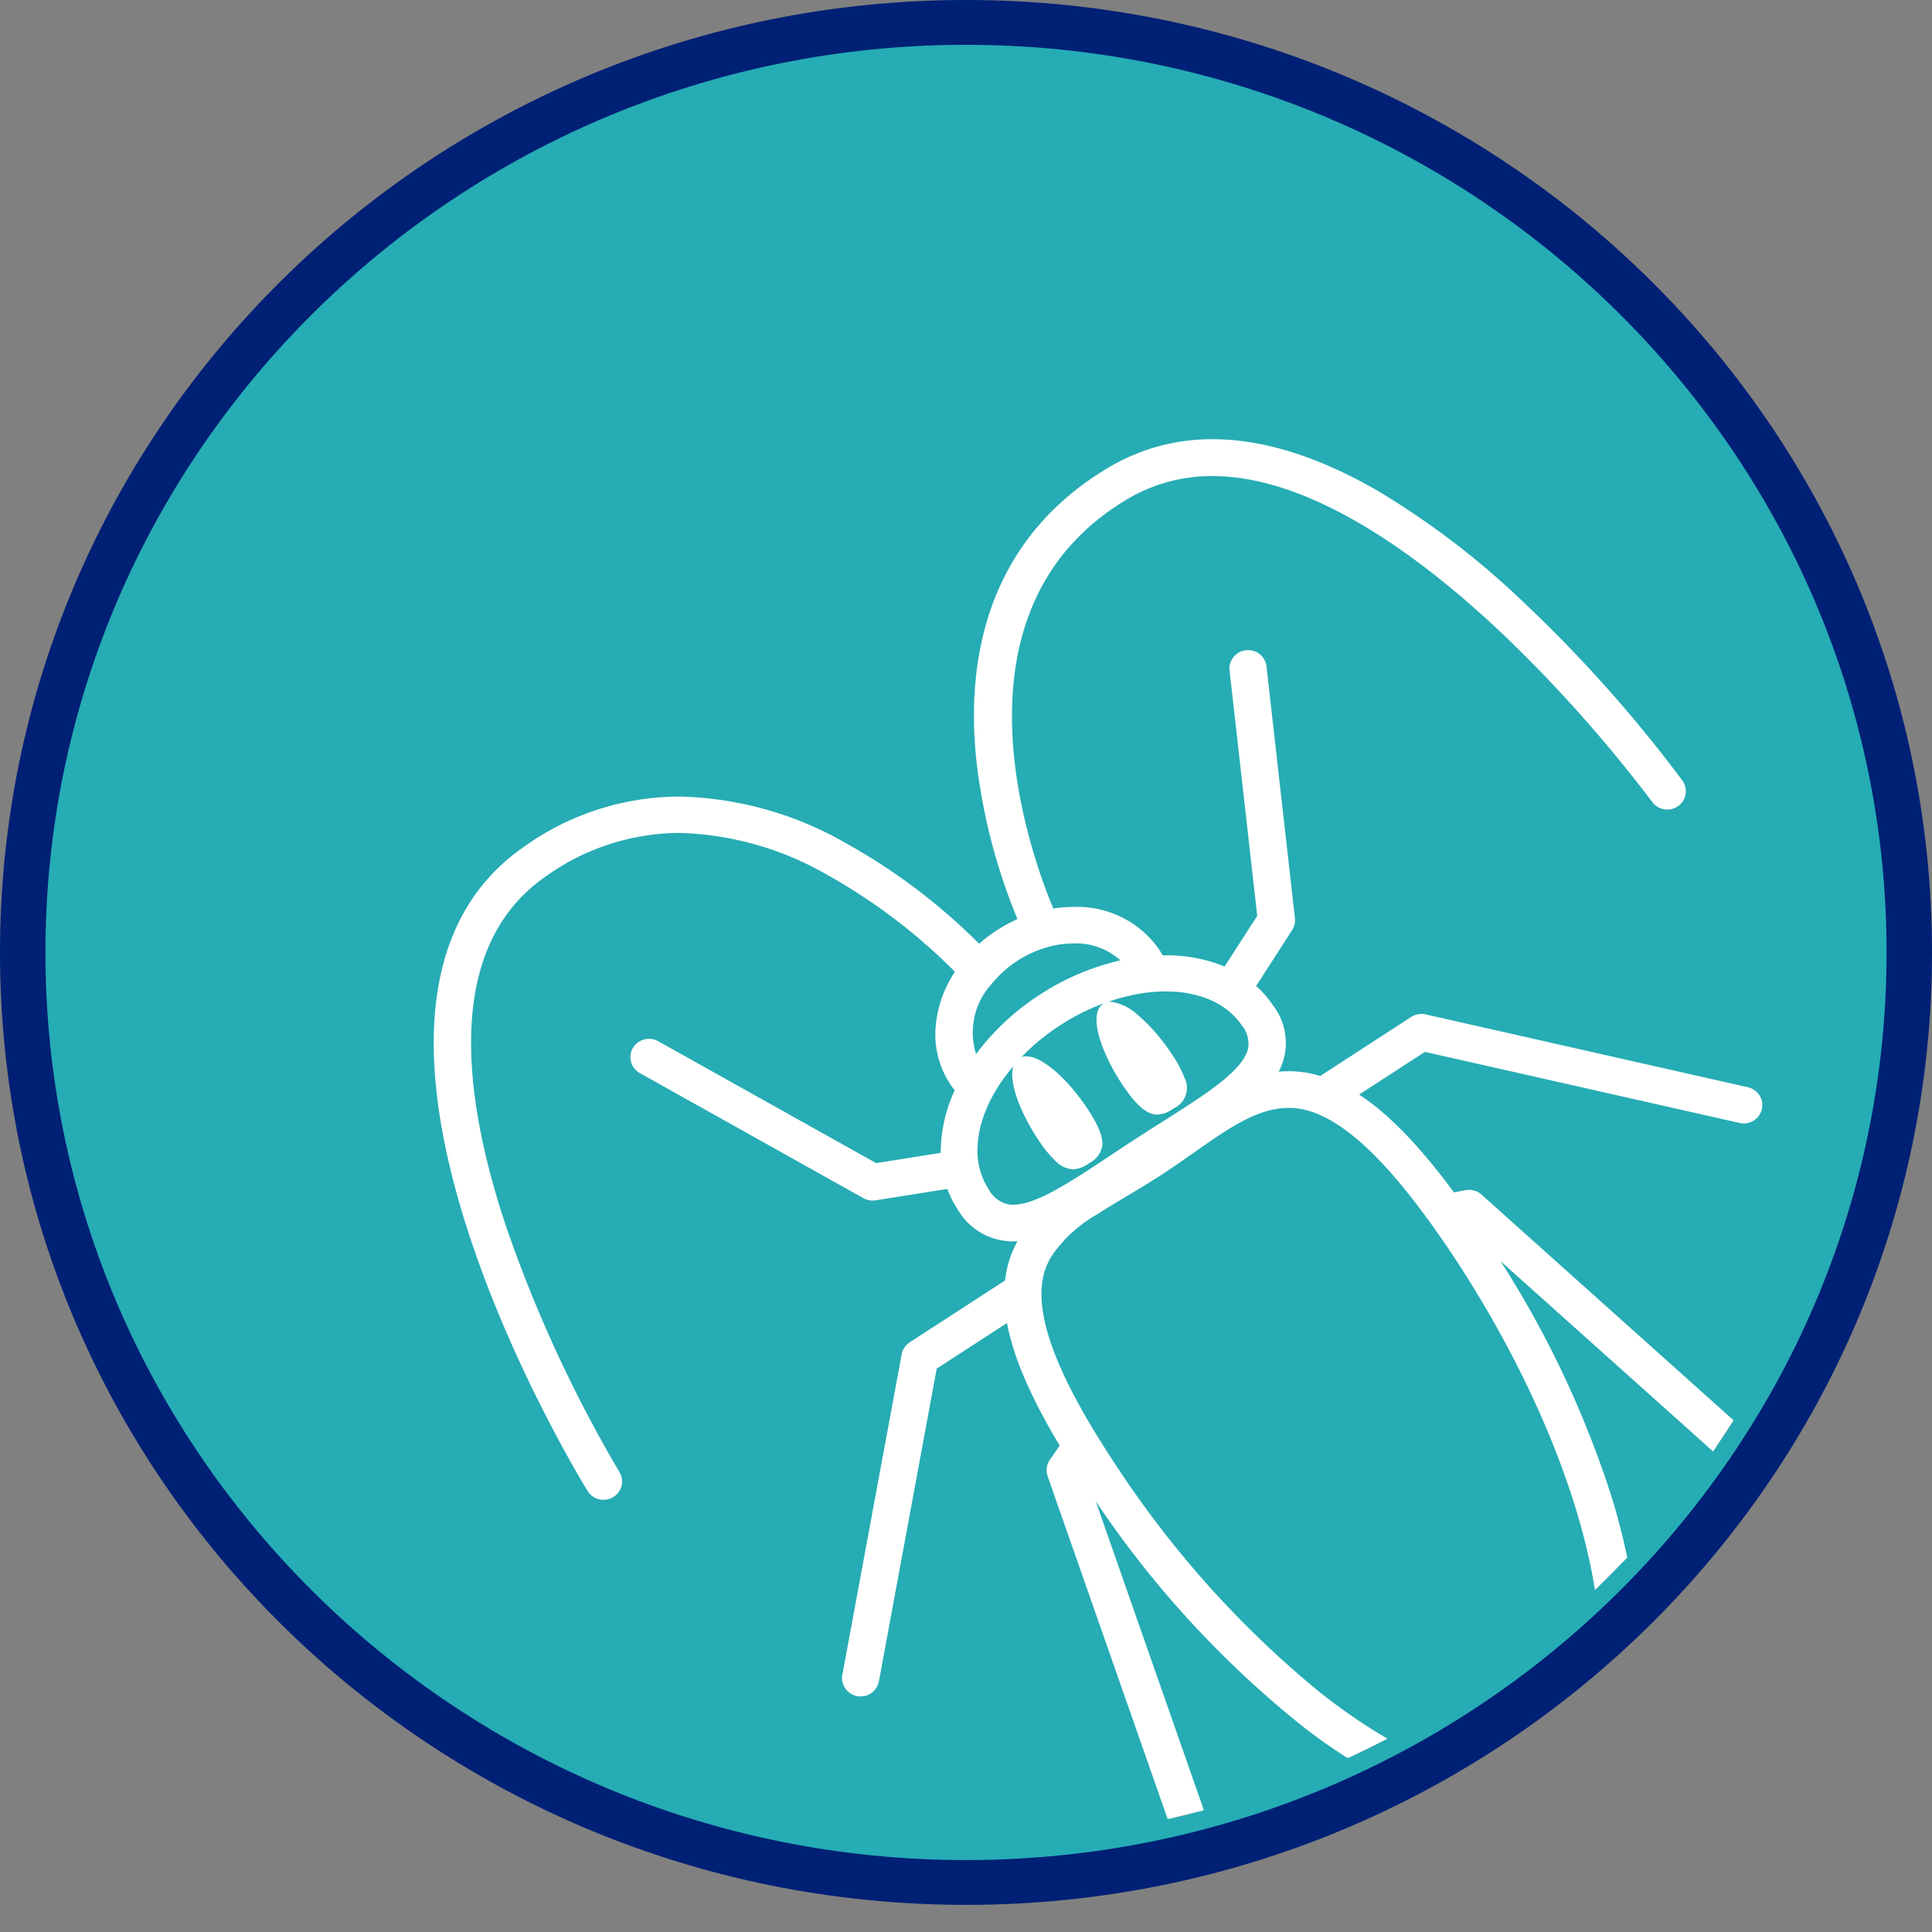
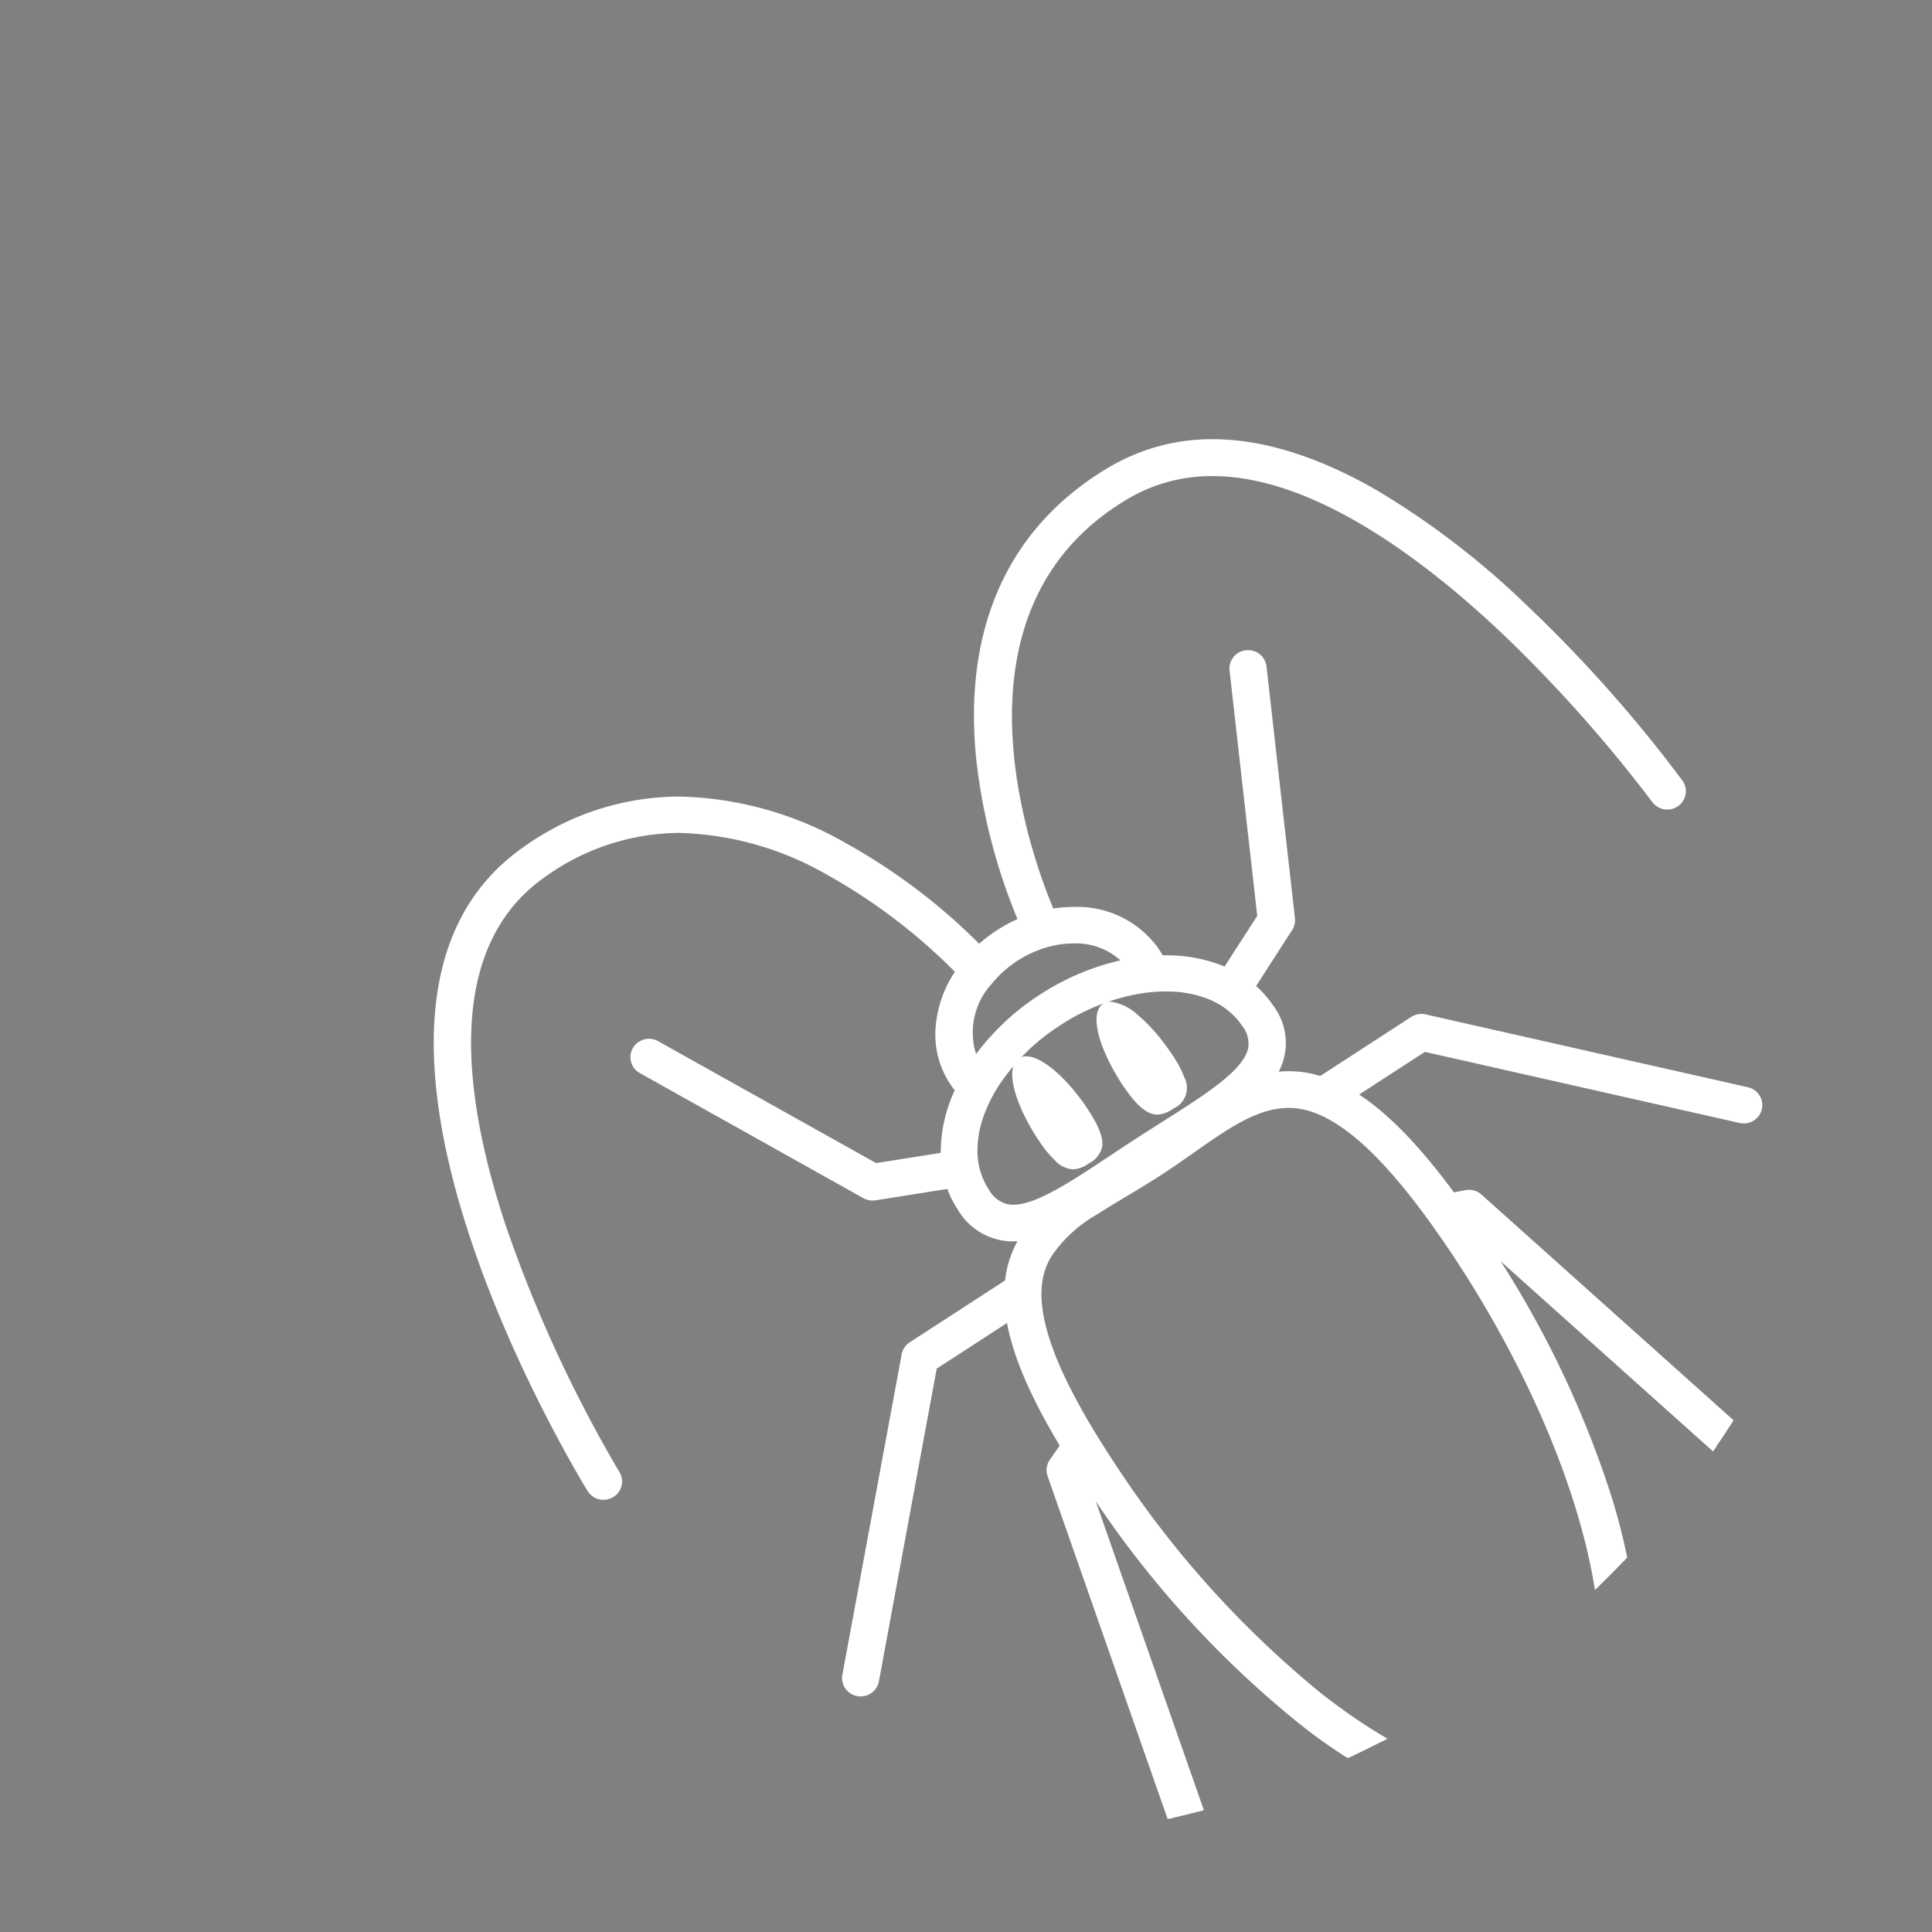
<svg xmlns="http://www.w3.org/2000/svg" width="184" height="184" viewBox="0 0 184 184">
  <rect x="0" y="0" width="184" height="184" fill="#808080" stroke="none" />
  <defs>
    <clipPath id="a">
-       <rect width="184" height="184" transform="translate(0)" fill="none" />
-     </clipPath>
+       </clipPath>
    <clipPath id="b">
      <path d="M2.268,86.929c0,46.758,38.483,84.664,85.954,84.664s85.954-37.907,85.954-84.664S135.69,2.267,88.222,2.267,2.268,40.171,2.268,86.929" transform="translate(-2.268 -2.267)" fill="none" />
    </clipPath>
  </defs>
  <g transform="translate(-984 -4615)">
    <g transform="translate(288 -445.998)">
      <g transform="translate(696 5060.999)">
        <g clip-path="url(#a)">
          <path d="M90.638,177.952C41.1,177.952.8,138.218.8,89.378S41.1.8,90.638.8s89.838,39.736,89.838,88.579-40.3,88.574-89.838,88.574" transform="translate(1.364 1.331)" fill="#26acb4" />
-           <path d="M92,4.267c48.343,0,87.674,38.779,87.674,86.443S140.345,177.15,92,177.15,4.327,138.374,4.327,90.71,43.659,4.267,92,4.267M92,0C41.192,0,0,40.611,0,90.71s41.192,90.707,92,90.707,92-40.611,92-90.707S142.812,0,92,0" transform="translate(0 -0.001)" fill="#002076" />
        </g>
        <g transform="translate(6.048 6.044)">
          <g clip-path="url(#b)">
            <path d="M79.507,18.458c-9.405,5.589-13.71,15.1-12.454,27.5a55.842,55.842,0,0,0,4,15.4A13.818,13.818,0,0,0,68.9,62.507a14.025,14.025,0,0,0-1.833,1.419A57.165,57.165,0,0,0,54.3,54.237c-11.076-6.035-21.64-5.891-30.569.416C2.26,69.829,28.86,113.709,30,115.568a1.532,1.532,0,0,0,2.085.507l.051-.032a1.483,1.483,0,0,0,.463-2.021c-.265-.432-26.3-43.366-7.1-56.939,8.006-5.653,17.167-5.739,27.263-.264a54.743,54.743,0,0,1,12.332,9.4c-2.277,3.373-2.64,7.483-.558,10.595a7.615,7.615,0,0,0,.512.68,13.747,13.747,0,0,0-1.373,6.216l-6.452,1.021L36.386,73.08a1.533,1.533,0,0,0-2.071.563,1.483,1.483,0,0,0,.571,2.037l21.3,11.915a1.543,1.543,0,0,0,.991.176l7.036-1.115a9.129,9.129,0,0,0,1.042,2.109,6.089,6.089,0,0,0,3.9,2.8,6.326,6.326,0,0,0,2.033.056,9.681,9.681,0,0,0-1.2,2.936,10.005,10.005,0,0,0-.195,1.232l-9.186,5.96a1.487,1.487,0,0,0-.658.979L54.3,133.251a1.5,1.5,0,0,0,1.224,1.739,1.531,1.531,0,0,0,1.107-.224,1.5,1.5,0,0,0,.658-.979l5.526-29.893,7.1-4.608c.539,3.315,2.217,7.256,5.133,12.1l-1.032,1.493a1.476,1.476,0,0,0-.179,1.328l14.644,41.83a1.525,1.525,0,0,0,1.93.925,1.674,1.674,0,0,0,.341-.165,1.485,1.485,0,0,0,.6-1.736L77.311,114.939c.073.109.138.213.214.325,15.448,23.1,35.716,35.891,46.142,29.125,10.234-6.64,6.633-29.3-8.111-51.971l30.393,27.213a1.537,1.537,0,0,0,1.855.144,1.394,1.394,0,0,0,.29-.245,1.48,1.48,0,0,0-.1-2.112L114.751,87.656a1.53,1.53,0,0,0-1.31-.36l-1.251.24c-3.414-4.645-6.468-7.771-9.384-9.589l6.679-4.333,30.065,6.795a1.532,1.532,0,0,0,1.175-.208,1.488,1.488,0,0,0-.5-2.707l-30.7-6.939a1.544,1.544,0,0,0-1.175.208L99.6,76.451a11.486,11.486,0,0,0-1.226-.312,10.081,10.081,0,0,0-3.219-.067,6.148,6.148,0,0,0,.755-1.861,5.944,5.944,0,0,0-1.069-4.64,9.479,9.479,0,0,0-1.711-1.917l3.547-5.509a1.474,1.474,0,0,0,.227-.968L94.192,37.2a1.517,1.517,0,0,0-3.016.331l2.648,23.456-3.271,5.077A14.426,14.426,0,0,0,84.4,64.936a8.386,8.386,0,0,0-.43-.733c-2.063-3.08-5.983-4.379-9.985-3.7-2.253-5.293-10.935-28.784,7.085-39.483C101.312,9,131.085,49.512,131.383,49.923a1.535,1.535,0,0,0,2.071.379l.049-.032a1.481,1.481,0,0,0,.349-2.088c-1.283-1.768-31.72-43.16-54.345-29.723m11.964,51.76a6.578,6.578,0,0,1,.828,1,2.941,2.941,0,0,1,.636,2.376c-.474,2.213-4.107,4.515-8.312,7.179-.8.507-1.622,1.027-2.458,1.568s-1.646,1.083-2.434,1.605c-4.145,2.755-7.724,5.133-9.977,4.691a3.024,3.024,0,0,1-1.966-1.515,6.48,6.48,0,0,1-.52-.947,7.085,7.085,0,0,1-.6-2.933,10.348,10.348,0,0,1,.777-3.776,13.673,13.673,0,0,1,.631-1.365,14.835,14.835,0,0,1,.766-1.291,20.046,20.046,0,0,1,5.832-5.675A20.4,20.4,0,0,1,82.266,68.1c.509-.085,1.013-.149,1.505-.184A14.68,14.68,0,0,1,85.3,67.88a10.876,10.876,0,0,1,3.631.709,7.469,7.469,0,0,1,2.545,1.629m6.341,8.861a8.556,8.556,0,0,1,2.133.723c2.661,1.277,5.618,4.045,8.937,8.365.639.832,1.294,1.725,1.96,2.672.439.624.883,1.264,1.335,1.939C126.2,113.755,130.7,136.246,122,141.894s-27.908-7.3-41.937-28.275c-.493-.736-.95-1.448-1.394-2.149q-.93-1.472-1.711-2.835c-2.651-4.624-4.031-8.333-4.172-11.205a8.194,8.194,0,0,1,.168-2.216,6.746,6.746,0,0,1,.812-2A13.581,13.581,0,0,1,78.2,89.136c.872-.565,1.822-1.133,2.818-1.731,1.048-.624,2.128-1.272,3.214-1.976S86.348,84,87.345,83.3c3.054-2.147,5.6-3.928,8.274-4.272a6.977,6.977,0,0,1,2.193.051M73,68.637a22.921,22.921,0,0,0-6.268,5.952c-1.086-2.2-.52-5.008,1.31-7.3.106-.136.225-.267.341-.4a10.672,10.672,0,0,1,2.188-1.883,10.836,10.836,0,0,1,2.889-1.325l.019-.005c2.935-.837,5.883-.259,7.548,1.64A23.292,23.292,0,0,0,73,68.637" transform="translate(20.125 20.254)" fill="#474747" />
            <path d="M40.723,40.468c-1.792-2-3.587-3.067-4.47-2.493-.6.384-.658,1.44-.284,2.821A11.891,11.891,0,0,0,36.54,42.4c.214.5.474,1.019.766,1.549.268.48.56.968.888,1.459l.076.107A10.258,10.258,0,0,0,39.8,47.372a1.968,1.968,0,0,0,2.859.176c1.132-.736,1.944-1.493-.049-4.589-.062-.1-.119-.189-.187-.293-.227-.339-.46-.661-.7-.973-.33-.437-.666-.848-1-1.224" transform="translate(54.874 56.988)" fill="#474747" />
            <path d="M43.477,38.286a13.51,13.51,0,0,0-1.21-1.163c-1.267-1.061-2.4-1.523-3.049-1.1-.9.579-.59,2.677.615,5.133.219.451.468.912.747,1.376.181.307.374.616.579.923.084.128.165.237.246.355,2.071,2.949,3.092,2.515,4.215,1.784a1.9,1.9,0,0,0,.964-2.653,10.186,10.186,0,0,0-1.129-2.117l-.07-.109c-.263-.395-.536-.768-.81-1.125-.363-.472-.731-.907-1.1-1.3" transform="translate(59.936 53.733)" fill="#474747" />
            <path d="M79.507,18.458c-9.405,5.589-13.71,15.1-12.454,27.5a55.842,55.842,0,0,0,4,15.4A13.818,13.818,0,0,0,68.9,62.507a14.025,14.025,0,0,0-1.833,1.419A57.165,57.165,0,0,0,54.3,54.237c-11.076-6.035-21.64-5.891-30.569.416C2.26,69.829,28.86,113.709,30,115.568a1.532,1.532,0,0,0,2.085.507l.051-.032a1.483,1.483,0,0,0,.463-2.021c-.265-.432-26.3-43.366-7.1-56.939,8.006-5.653,17.167-5.739,27.263-.264a54.743,54.743,0,0,1,12.332,9.4c-2.277,3.373-2.64,7.483-.558,10.595a7.615,7.615,0,0,0,.512.68,13.747,13.747,0,0,0-1.373,6.216l-6.452,1.021L36.386,73.08a1.533,1.533,0,0,0-2.071.563,1.483,1.483,0,0,0,.571,2.037l21.3,11.915a1.543,1.543,0,0,0,.991.176l7.036-1.115a9.129,9.129,0,0,0,1.042,2.109,6.089,6.089,0,0,0,3.9,2.8,6.326,6.326,0,0,0,2.033.056,9.681,9.681,0,0,0-1.2,2.936,10.005,10.005,0,0,0-.195,1.232l-9.186,5.96a1.487,1.487,0,0,0-.658.979L54.3,133.251a1.5,1.5,0,0,0,1.224,1.739,1.531,1.531,0,0,0,1.107-.224,1.5,1.5,0,0,0,.658-.979l5.526-29.893,7.1-4.608c.539,3.315,2.217,7.256,5.133,12.1l-1.032,1.493a1.476,1.476,0,0,0-.179,1.328l14.644,41.83a1.525,1.525,0,0,0,1.93.925,1.674,1.674,0,0,0,.341-.165,1.485,1.485,0,0,0,.6-1.736L77.311,114.939c.073.109.138.213.214.325,15.448,23.1,35.716,35.891,46.142,29.125,10.234-6.64,6.633-29.3-8.111-51.971l30.393,27.213a1.537,1.537,0,0,0,1.855.144,1.394,1.394,0,0,0,.29-.245,1.48,1.48,0,0,0-.1-2.112L114.751,87.656a1.53,1.53,0,0,0-1.31-.36l-1.251.24c-3.414-4.645-6.468-7.771-9.384-9.589l6.679-4.333,30.065,6.795a1.532,1.532,0,0,0,1.175-.208,1.488,1.488,0,0,0-.5-2.707l-30.7-6.939a1.544,1.544,0,0,0-1.175.208L99.6,76.451a11.486,11.486,0,0,0-1.226-.312,10.081,10.081,0,0,0-3.219-.067,6.148,6.148,0,0,0,.755-1.861,5.944,5.944,0,0,0-1.069-4.64,9.479,9.479,0,0,0-1.711-1.917l3.547-5.509a1.474,1.474,0,0,0,.227-.968L94.192,37.2a1.517,1.517,0,0,0-3.016.331l2.648,23.456-3.271,5.077A14.426,14.426,0,0,0,84.4,64.936a8.386,8.386,0,0,0-.43-.733c-2.063-3.08-5.983-4.379-9.985-3.7-2.253-5.293-10.935-28.784,7.085-39.483C101.312,9,131.085,49.512,131.383,49.923a1.535,1.535,0,0,0,2.071.379l.049-.032a1.481,1.481,0,0,0,.349-2.088c-1.283-1.768-31.72-43.16-54.345-29.723m11.964,51.76a6.578,6.578,0,0,1,.828,1,2.941,2.941,0,0,1,.636,2.376c-.474,2.213-4.107,4.515-8.312,7.179-.8.507-1.622,1.027-2.458,1.568s-1.646,1.083-2.434,1.605c-4.145,2.755-7.724,5.133-9.977,4.691a3.024,3.024,0,0,1-1.966-1.515,6.48,6.48,0,0,1-.52-.947,7.085,7.085,0,0,1-.6-2.933,10.348,10.348,0,0,1,.777-3.776,13.673,13.673,0,0,1,.631-1.365,14.835,14.835,0,0,1,.766-1.291,20.046,20.046,0,0,1,5.832-5.675A20.4,20.4,0,0,1,82.266,68.1c.509-.085,1.013-.149,1.505-.184A14.68,14.68,0,0,1,85.3,67.88a10.876,10.876,0,0,1,3.631.709,7.469,7.469,0,0,1,2.545,1.629m6.341,8.861a8.556,8.556,0,0,1,2.133.723c2.661,1.277,5.618,4.045,8.937,8.365.639.832,1.294,1.725,1.96,2.672.439.624.883,1.264,1.335,1.939C126.2,113.755,130.7,136.246,122,141.894s-27.908-7.3-41.937-28.275c-.493-.736-.95-1.448-1.394-2.149q-.93-1.472-1.711-2.835c-2.651-4.624-4.031-8.333-4.172-11.205a8.194,8.194,0,0,1,.168-2.216,6.746,6.746,0,0,1,.812-2A13.581,13.581,0,0,1,78.2,89.136c.872-.565,1.822-1.133,2.818-1.731,1.048-.624,2.128-1.272,3.214-1.976S86.348,84,87.345,83.3c3.054-2.147,5.6-3.928,8.274-4.272a6.977,6.977,0,0,1,2.193.051M73,68.637a22.921,22.921,0,0,0-6.268,5.952c-1.086-2.2-.52-5.008,1.31-7.3.106-.136.225-.267.341-.4a10.672,10.672,0,0,1,2.188-1.883,10.836,10.836,0,0,1,2.889-1.325l.019-.005c2.935-.837,5.883-.259,7.548,1.64A23.292,23.292,0,0,0,73,68.637" transform="translate(20.125 20.254)" fill="#fff" />
            <path d="M40.723,40.468c-1.792-2-3.587-3.067-4.47-2.493-.6.384-.658,1.44-.284,2.821A11.891,11.891,0,0,0,36.54,42.4c.214.5.474,1.019.766,1.549.268.48.56.968.888,1.459l.076.107A10.258,10.258,0,0,0,39.8,47.372a1.968,1.968,0,0,0,2.859.176c1.132-.736,1.944-1.493-.049-4.589-.062-.1-.119-.189-.187-.293-.227-.339-.46-.661-.7-.973-.33-.437-.666-.848-1-1.224" transform="translate(54.874 56.988)" fill="#fff" />
            <path d="M43.477,38.286a13.51,13.51,0,0,0-1.21-1.163c-1.267-1.061-2.4-1.523-3.049-1.1-.9.579-.59,2.677.615,5.133.219.451.468.912.747,1.376.181.307.374.616.579.923.084.128.165.237.246.355,2.071,2.949,3.092,2.515,4.215,1.784a1.9,1.9,0,0,0,.964-2.653,10.186,10.186,0,0,0-1.129-2.117l-.07-.109c-.263-.395-.536-.768-.81-1.125-.363-.472-.731-.907-1.1-1.3" transform="translate(59.936 53.733)" fill="#fff" />
            <path d="M89.309,15.529h0c4.783,0,10.057,1.644,15.674,4.884a77.9,77.9,0,0,1,14.126,10.816,130.851,130.851,0,0,1,14.941,16.806,1.716,1.716,0,0,1,.31,1.3,1.734,1.734,0,0,1-.717,1.142l-.056.037a1.786,1.786,0,0,1-2.411-.441A134.188,134.188,0,0,0,117.275,34.4C109.951,27.4,99.154,19.043,89.3,19.043a15.649,15.649,0,0,0-8.1,2.193c-17.75,10.538-9.186,33.918-7.059,38.99a12.572,12.572,0,0,1,1.91-.148,9.5,9.5,0,0,1,8.128,3.986c.138.211.26.415.372.62l.247,0a14.514,14.514,0,0,1,5.657,1.066l3.108-4.824L90.927,37.556A1.72,1.72,0,0,1,91.3,36.28a1.759,1.759,0,0,1,1.191-.652,1.814,1.814,0,0,1,.2-.011,1.756,1.756,0,0,1,1.756,1.551l2.707,23.979a1.731,1.731,0,0,1-.266,1.132l-3.43,5.327a9.722,9.722,0,0,1,1.592,1.824,5.868,5.868,0,0,1,.56,6.337c.324-.03.646-.045.962-.045a10.258,10.258,0,0,1,1.848.169,11.37,11.37,0,0,1,1.143.285l8.664-5.625a1.8,1.8,0,0,1,1.366-.242l30.7,6.939a1.759,1.759,0,0,1,1.109.785,1.717,1.717,0,0,1,.219,1.308,1.749,1.749,0,0,1-.751,1.067,1.781,1.781,0,0,1-1.368.242L109.533,73.88l-6.265,4.065c2.805,1.838,5.764,4.891,9.03,9.316l1.1-.21a1.8,1.8,0,0,1,.339-.032,1.775,1.775,0,0,1,1.185.452l33.239,29.763a1.73,1.73,0,0,1,.12,2.468,1.636,1.636,0,0,1-.34.287,1.788,1.788,0,0,1-2.155-.169L116.75,93.824a95.888,95.888,0,0,1,10.617,22.606c2.307,7.593,2.946,14.336,1.849,19.5-.843,3.968-2.664,6.885-5.413,8.668a12.024,12.024,0,0,1-6.665,1.847,23.189,23.189,0,0,1-9.178-2.193,49.234,49.234,0,0,1-10.185-6.229,95.523,95.523,0,0,1-19.588-21.337l13.4,38.286a1.734,1.734,0,0,1-.7,2.028,1.937,1.937,0,0,1-.395.192,1.789,1.789,0,0,1-.577.1,1.769,1.769,0,0,1-1.672-1.175l-14.644-41.83a1.732,1.732,0,0,1,.209-1.552l.94-1.361c-2.775-4.628-4.42-8.453-5.017-11.671l-6.694,4.343-5.506,29.788a1.757,1.757,0,0,1-.768,1.143,1.778,1.778,0,0,1-1.288.26,1.763,1.763,0,0,1-1.145-.735,1.717,1.717,0,0,1-.28-1.295L59.7,102.683a1.742,1.742,0,0,1,.768-1.143l9.086-5.895a9.914,9.914,0,0,1,.187-1.144,9.794,9.794,0,0,1,.988-2.586c-.136.008-.272.012-.4.012a6.068,6.068,0,0,1-5.28-3.023,9.385,9.385,0,0,1-1-1.969l-6.832,1.082a1.8,1.8,0,0,1-1.152-.2L34.764,75.9a1.74,1.74,0,0,1-.835-1.063,1.71,1.71,0,0,1,.17-1.318,1.783,1.783,0,0,1,2.41-.656L57.269,84.473l6.15-.974a14.13,14.13,0,0,1,1.336-5.965c-.156-.193-.3-.384-.427-.58a8.571,8.571,0,0,1-1.4-5.354,11.131,11.131,0,0,1,1.842-5.349,54.705,54.705,0,0,0-12.131-9.214A29.754,29.754,0,0,0,38.56,53.026a22.082,22.082,0,0,0-12.918,4.26c-4.314,3.05-6.643,7.885-6.921,14.369-.224,5.23.875,11.537,3.267,18.746a128.322,128.322,0,0,0,10.827,23.489,1.728,1.728,0,0,1-.54,2.362l-.06.037a1.784,1.784,0,0,1-.911.251,1.761,1.761,0,0,1-1.514-.841c-1.148-1.868-27.876-45.931-6.207-61.25a25.551,25.551,0,0,1,14.974-4.884,33.236,33.236,0,0,1,15.859,4.453A57.112,57.112,0,0,1,67.079,63.58,14.4,14.4,0,0,1,68.766,62.3a14.1,14.1,0,0,1,1.966-1.063A55.786,55.786,0,0,1,66.8,45.988c-1.266-12.509,3.082-22.1,12.575-27.744A19.187,19.187,0,0,1,89.309,15.529Zm44.053,34.533a1.238,1.238,0,0,0,.509-.812,1.219,1.219,0,0,0-.221-.922c-.957-1.319-23.679-32.3-44.338-32.3h0a18.692,18.692,0,0,0-9.674,2.644C70.321,24.208,66.056,33.636,67.3,45.937a55.314,55.314,0,0,0,3.986,15.331l.1.23-.23.1a13.608,13.608,0,0,0-2.116,1.121,13.821,13.821,0,0,0-1.8,1.393l-.178.163-.169-.171a56.624,56.624,0,0,0-12.715-9.644,32.745,32.745,0,0,0-15.62-4.392,25.06,25.06,0,0,0-14.686,4.793c-8.842,6.251-10.607,18.085-5.246,35.172a116.336,116.336,0,0,0,7.12,17.258c2.351,4.676,4.261,7.808,4.471,8.149a1.264,1.264,0,0,0,1.088.6,1.284,1.284,0,0,0,.654-.179l.049-.031a1.23,1.23,0,0,0,.382-1.679A128.9,128.9,0,0,1,21.513,90.559c-2.411-7.267-3.519-13.634-3.292-18.925.285-6.647,2.684-11.611,7.132-14.756A22.573,22.573,0,0,1,38.56,52.526,30.243,30.243,0,0,1,52.88,56.6a55.26,55.26,0,0,1,12.391,9.447l.143.146-.114.169c-2.311,3.423-2.524,7.376-.557,10.316a7.341,7.341,0,0,0,.5.658l.1.122-.067.144a13.576,13.576,0,0,0-1.35,6.1l.008.221-6.756,1.069-.076-.042L36.264,73.3a1.283,1.283,0,0,0-1.733.47,1.214,1.214,0,0,0-.12.935,1.243,1.243,0,0,0,.6.759l21.3,11.915a1.3,1.3,0,0,0,.83.147l7.243-1.147.068.2a8.915,8.915,0,0,0,1.014,2.052,5.571,5.571,0,0,0,4.864,2.8,6.651,6.651,0,0,0,.834-.054l.518-.066-.273.445a9.375,9.375,0,0,0-1.174,2.861,9.752,9.752,0,0,0-.19,1.2l-.012.119-9.286,6.025a1.241,1.241,0,0,0-.548.814L54.55,133.3a1.22,1.22,0,0,0,.2.92,1.266,1.266,0,0,0,.823.527,1.286,1.286,0,0,0,.927-.188,1.254,1.254,0,0,0,.548-.815l5.545-30,7.513-4.875.061.378c.53,3.263,2.2,7.19,5.1,12.007l.083.138-1.123,1.626a1.23,1.23,0,0,0-.149,1.1l14.644,41.83a1.268,1.268,0,0,0,1.2.84,1.286,1.286,0,0,0,.414-.069,1.425,1.425,0,0,0,.288-.14,1.234,1.234,0,0,0,.5-1.442L77.075,115.021l.444-.222.1.15c.037.057.074.115.115.174,12.33,18.436,28.166,30.822,39.406,30.822a11.533,11.533,0,0,0,6.393-1.766c2.634-1.709,4.382-4.519,5.2-8.353,1.08-5.082.444-11.74-1.838-19.252a96.818,96.818,0,0,0-11.543-24.02l.376-.323,30.393,27.213a1.288,1.288,0,0,0,1.552.12,1.148,1.148,0,0,0,.24-.2,1.231,1.231,0,0,0-.084-1.759L114.585,87.842a1.275,1.275,0,0,0-.852-.324,1.3,1.3,0,0,0-.245.023l-1.406.27-.093-.127c-3.393-4.616-6.439-7.732-9.315-9.525l-.333-.208,7.1-4.6.1.023,30.065,6.795a1.285,1.285,0,0,0,.984-.174,1.25,1.25,0,0,0,.537-.762,1.22,1.22,0,0,0-.156-.929,1.262,1.262,0,0,0-.8-.562l-30.7-6.939a1.3,1.3,0,0,0-.984.174l-8.858,5.751-.112-.034a11.236,11.236,0,0,0-1.2-.305,9.756,9.756,0,0,0-1.756-.16,10.25,10.25,0,0,0-1.382.1l-.516.071.268-.447a5.929,5.929,0,0,0,.726-1.786,5.7,5.7,0,0,0-1.033-4.448,9.26,9.26,0,0,0-1.666-1.866L92.8,67.7l3.665-5.693a1.23,1.23,0,0,0,.189-.8L93.943,37.225a1.257,1.257,0,0,0-1.259-1.107,1.314,1.314,0,0,0-.142.008,1.262,1.262,0,0,0-.855.467,1.224,1.224,0,0,0-.264.907l2.658,23.544-3.434,5.332-.2-.086A13.915,13.915,0,0,0,84.8,65.181c-.129,0-.26,0-.39,0l-.156,0-.072-.138a8.084,8.084,0,0,0-.418-.712,9.013,9.013,0,0,0-7.711-3.762,12.11,12.11,0,0,0-2.022.173l-.195.033-.077-.182A51.6,51.6,0,0,1,69.679,42.8a27.5,27.5,0,0,1,2.14-11.938,21.972,21.972,0,0,1,9.127-10.052A16.142,16.142,0,0,1,89.3,18.543c4.428,0,9.4,1.631,14.768,4.849a78.37,78.37,0,0,1,13.548,10.651,134.775,134.775,0,0,1,13.965,15.733,1.286,1.286,0,0,0,1.733.316ZM76.079,63.051a6.672,6.672,0,0,1,5.137,2.1l.285.325-.424.085a23.176,23.176,0,0,0-7.941,3.287,22.8,22.8,0,0,0-6.2,5.886l-.242.343-.186-.377c-1.108-2.243-.6-5.144,1.339-7.571.1-.123.2-.242.305-.358l.045-.05A10.927,10.927,0,0,1,70.437,64.8a11.061,11.061,0,0,1,2.955-1.356l.02-.006A9.73,9.73,0,0,1,76.079,63.051Zm4.459,2.113a6.334,6.334,0,0,0-4.459-1.613,9.232,9.232,0,0,0-2.53.364l-.02.006a10.56,10.56,0,0,0-2.82,1.294,10.428,10.428,0,0,0-2.137,1.839l-.046.051c-.1.114-.2.222-.285.334a6.854,6.854,0,0,0-1.455,6.651,23.439,23.439,0,0,1,6.079-5.662A23.813,23.813,0,0,1,80.538,65.163Zm4.308,2.46c.153,0,.307,0,.458.007a11.1,11.1,0,0,1,3.715.727,7.713,7.713,0,0,1,2.629,1.684,6.863,6.863,0,0,1,.86,1.035,3.169,3.169,0,0,1,.673,2.568c-.5,2.315-4.167,4.641-8.418,7.334l-.348.221c-.687.435-1.4.885-2.113,1.349-.846.552-1.688,1.111-2.432,1.6-3.864,2.568-7.2,4.786-9.539,4.786a3.038,3.038,0,0,1-2.749-1.679,6.678,6.678,0,0,1-.54-.983,7.333,7.333,0,0,1-.626-3.036,10.569,10.569,0,0,1,.795-3.868,14,14,0,0,1,.642-1.39,14.95,14.95,0,0,1,.778-1.311,20.322,20.322,0,0,1,5.9-5.747,20.681,20.681,0,0,1,7.689-3.074c.541-.091,1.056-.154,1.53-.187C84.121,67.636,84.489,67.623,84.846,67.623ZM70.33,88.438c2.187,0,5.466-2.179,9.263-4.7.744-.494,1.588-1.053,2.436-1.606.719-.465,1.43-.916,2.117-1.352l.349-.221c4.156-2.633,7.745-4.907,8.2-7.017a2.71,2.71,0,0,0-.6-2.185,6.36,6.36,0,0,0-.8-.959,7.217,7.217,0,0,0-2.46-1.574,10.6,10.6,0,0,0-3.547-.692,14.505,14.505,0,0,0-1.5.032c-.458.032-.957.093-1.482.181a20.178,20.178,0,0,0-7.5,3,19.818,19.818,0,0,0-5.759,5.6,14.463,14.463,0,0,0-.753,1.269,13.5,13.5,0,0,0-.62,1.342,10.071,10.071,0,0,0-.759,3.684,6.837,6.837,0,0,0,.582,2.83,6.184,6.184,0,0,0,.5.911A2.793,2.793,0,0,0,69.8,88.389,2.744,2.744,0,0,0,70.33,88.438Zm26.241-9.722a7.063,7.063,0,0,1,1.285.118,8.737,8.737,0,0,1,2.2.743c2.712,1.3,5.665,4.062,9.028,8.439.637.83,1.3,1.731,1.966,2.68.529.752.941,1.352,1.338,1.943a96.51,96.51,0,0,1,11.7,23.652,55.754,55.754,0,0,1,2.362,10.44,27.2,27.2,0,0,1-.176,8.526c-.656,3.186-2.048,5.49-4.138,6.846a9.064,9.064,0,0,1-5.023,1.366,20.333,20.333,0,0,1-8.367-2.168,48.845,48.845,0,0,1-9.562-6.072,83.094,83.094,0,0,1-9.918-9.377,105.263,105.263,0,0,1-9.412-12.1c-.429-.64-.86-1.3-1.4-2.155-.634-1-1.212-1.96-1.717-2.844-2.686-4.685-4.061-8.387-4.2-11.317a8.48,8.48,0,0,1,.174-2.284,6.96,6.96,0,0,1,.842-2.075,14.028,14.028,0,0,1,4.516-4.156c.842-.546,1.751-1.091,2.712-1.667l.114-.068c1.031-.614,2.127-1.271,3.206-1.971,1.062-.69,2.07-1.4,3.044-2.08L87.2,83.1c3.023-2.125,5.635-3.961,8.385-4.315A7.7,7.7,0,0,1,96.572,78.716ZM117.11,142.97a8.574,8.574,0,0,0,4.751-1.286c1.974-1.281,3.293-3.477,3.92-6.528,2.031-9.873-3.519-26.847-13.812-42.239-.394-.588-.805-1.185-1.331-1.934-.664-.943-1.321-1.839-1.954-2.664-3.314-4.313-6.208-7.026-8.847-8.292a8.248,8.248,0,0,0-2.07-.7,6.566,6.566,0,0,0-1.2-.11,7.2,7.2,0,0,0-.921.061c-2.628.339-5.193,2.141-8.162,4.229l-.062.043c-.978.686-1.99,1.4-3.059,2.09-1.087.7-2.188,1.365-3.222,1.981l-.113.068c-.958.574-1.862,1.116-2.7,1.658a13.074,13.074,0,0,0-4.359,3.994,6.469,6.469,0,0,0-.782,1.929,7.983,7.983,0,0,0-.162,2.149c.14,2.849,1.494,6.477,4.139,11.093.5.878,1.076,1.828,1.706,2.825.536.846.964,1.507,1.391,2.144a95.564,95.564,0,0,0,19.224,21.358C106.116,140.082,112.373,142.97,117.11,142.97Z" transform="translate(20.125 20.254)" fill="#fff" />
            <path d="M36.821,37.57h0c1.045,0,2.535,1,4.089,2.731.337.378.679.8,1.015,1.24.26.344.49.666.7.985.062.095.113.177.167.262l.023.037c.955,1.483,1.346,2.548,1.232,3.348a2.332,2.332,0,0,1-1.258,1.584,2.8,2.8,0,0,1-1.507.575,2.51,2.51,0,0,1-1.656-.775,10.485,10.485,0,0,1-1.565-1.9l-.078-.11c-.306-.458-.6-.941-.9-1.476-.309-.561-.57-1.09-.778-1.573a12.152,12.152,0,0,1-.583-1.638c-.423-1.563-.284-2.662.39-3.1A1.268,1.268,0,0,1,36.821,37.57Zm4.465,10.262a2.4,2.4,0,0,0,1.235-.494c.946-.615,1.839-1.2-.123-4.244l-.025-.039c-.053-.084-.1-.163-.161-.253-.207-.308-.432-.622-.686-.959-.328-.434-.66-.841-.989-1.208-1.415-1.582-2.839-2.564-3.716-2.564h0a.779.779,0,0,0-.431.114c-.463.3-.53,1.25-.179,2.546A11.656,11.656,0,0,0,36.77,42.3c.2.469.455.983.756,1.528.291.521.577.991.875,1.438l.077.108a10.022,10.022,0,0,0,1.487,1.811A2.05,2.05,0,0,0,41.285,47.832Z" transform="translate(54.874 56.988)" fill="#fff" />
            <path d="M39.785,35.617h0a4.848,4.848,0,0,1,2.643,1.315,13.775,13.775,0,0,1,1.233,1.184c.378.405.753.849,1.114,1.319.321.42.581.782.819,1.139l.072.112a10.406,10.406,0,0,1,1.155,2.169A2.14,2.14,0,0,1,45.757,45.8a2.8,2.8,0,0,1-1.508.577c-.929,0-1.869-.749-3.048-2.427l-.085-.12c-.054-.076-.109-.154-.166-.241-.192-.286-.384-.592-.585-.932-.274-.455-.529-.925-.757-1.394-1.331-2.713-1.532-4.8-.525-5.453A1.26,1.26,0,0,1,39.785,35.617ZM44.249,45.88a2.306,2.306,0,0,0,1.236-.5,1.661,1.661,0,0,0,.865-2.36,9.946,9.946,0,0,0-1.1-2.063l-.072-.112c-.23-.345-.484-.7-.8-1.109-.351-.457-.716-.889-1.083-1.283a13.28,13.28,0,0,0-1.188-1.141,4.265,4.265,0,0,0-2.322-1.2h0a.772.772,0,0,0-.429.114c-.742.479-.453,2.459.7,4.814.222.457.47.913.737,1.357.2.334.385.632.573.912.054.082.1.153.157.228l.087.124C42.672,45.176,43.51,45.88,44.249,45.88Z" transform="translate(59.936 53.733)" fill="#fff" />
          </g>
        </g>
      </g>
    </g>
  </g>
</svg>